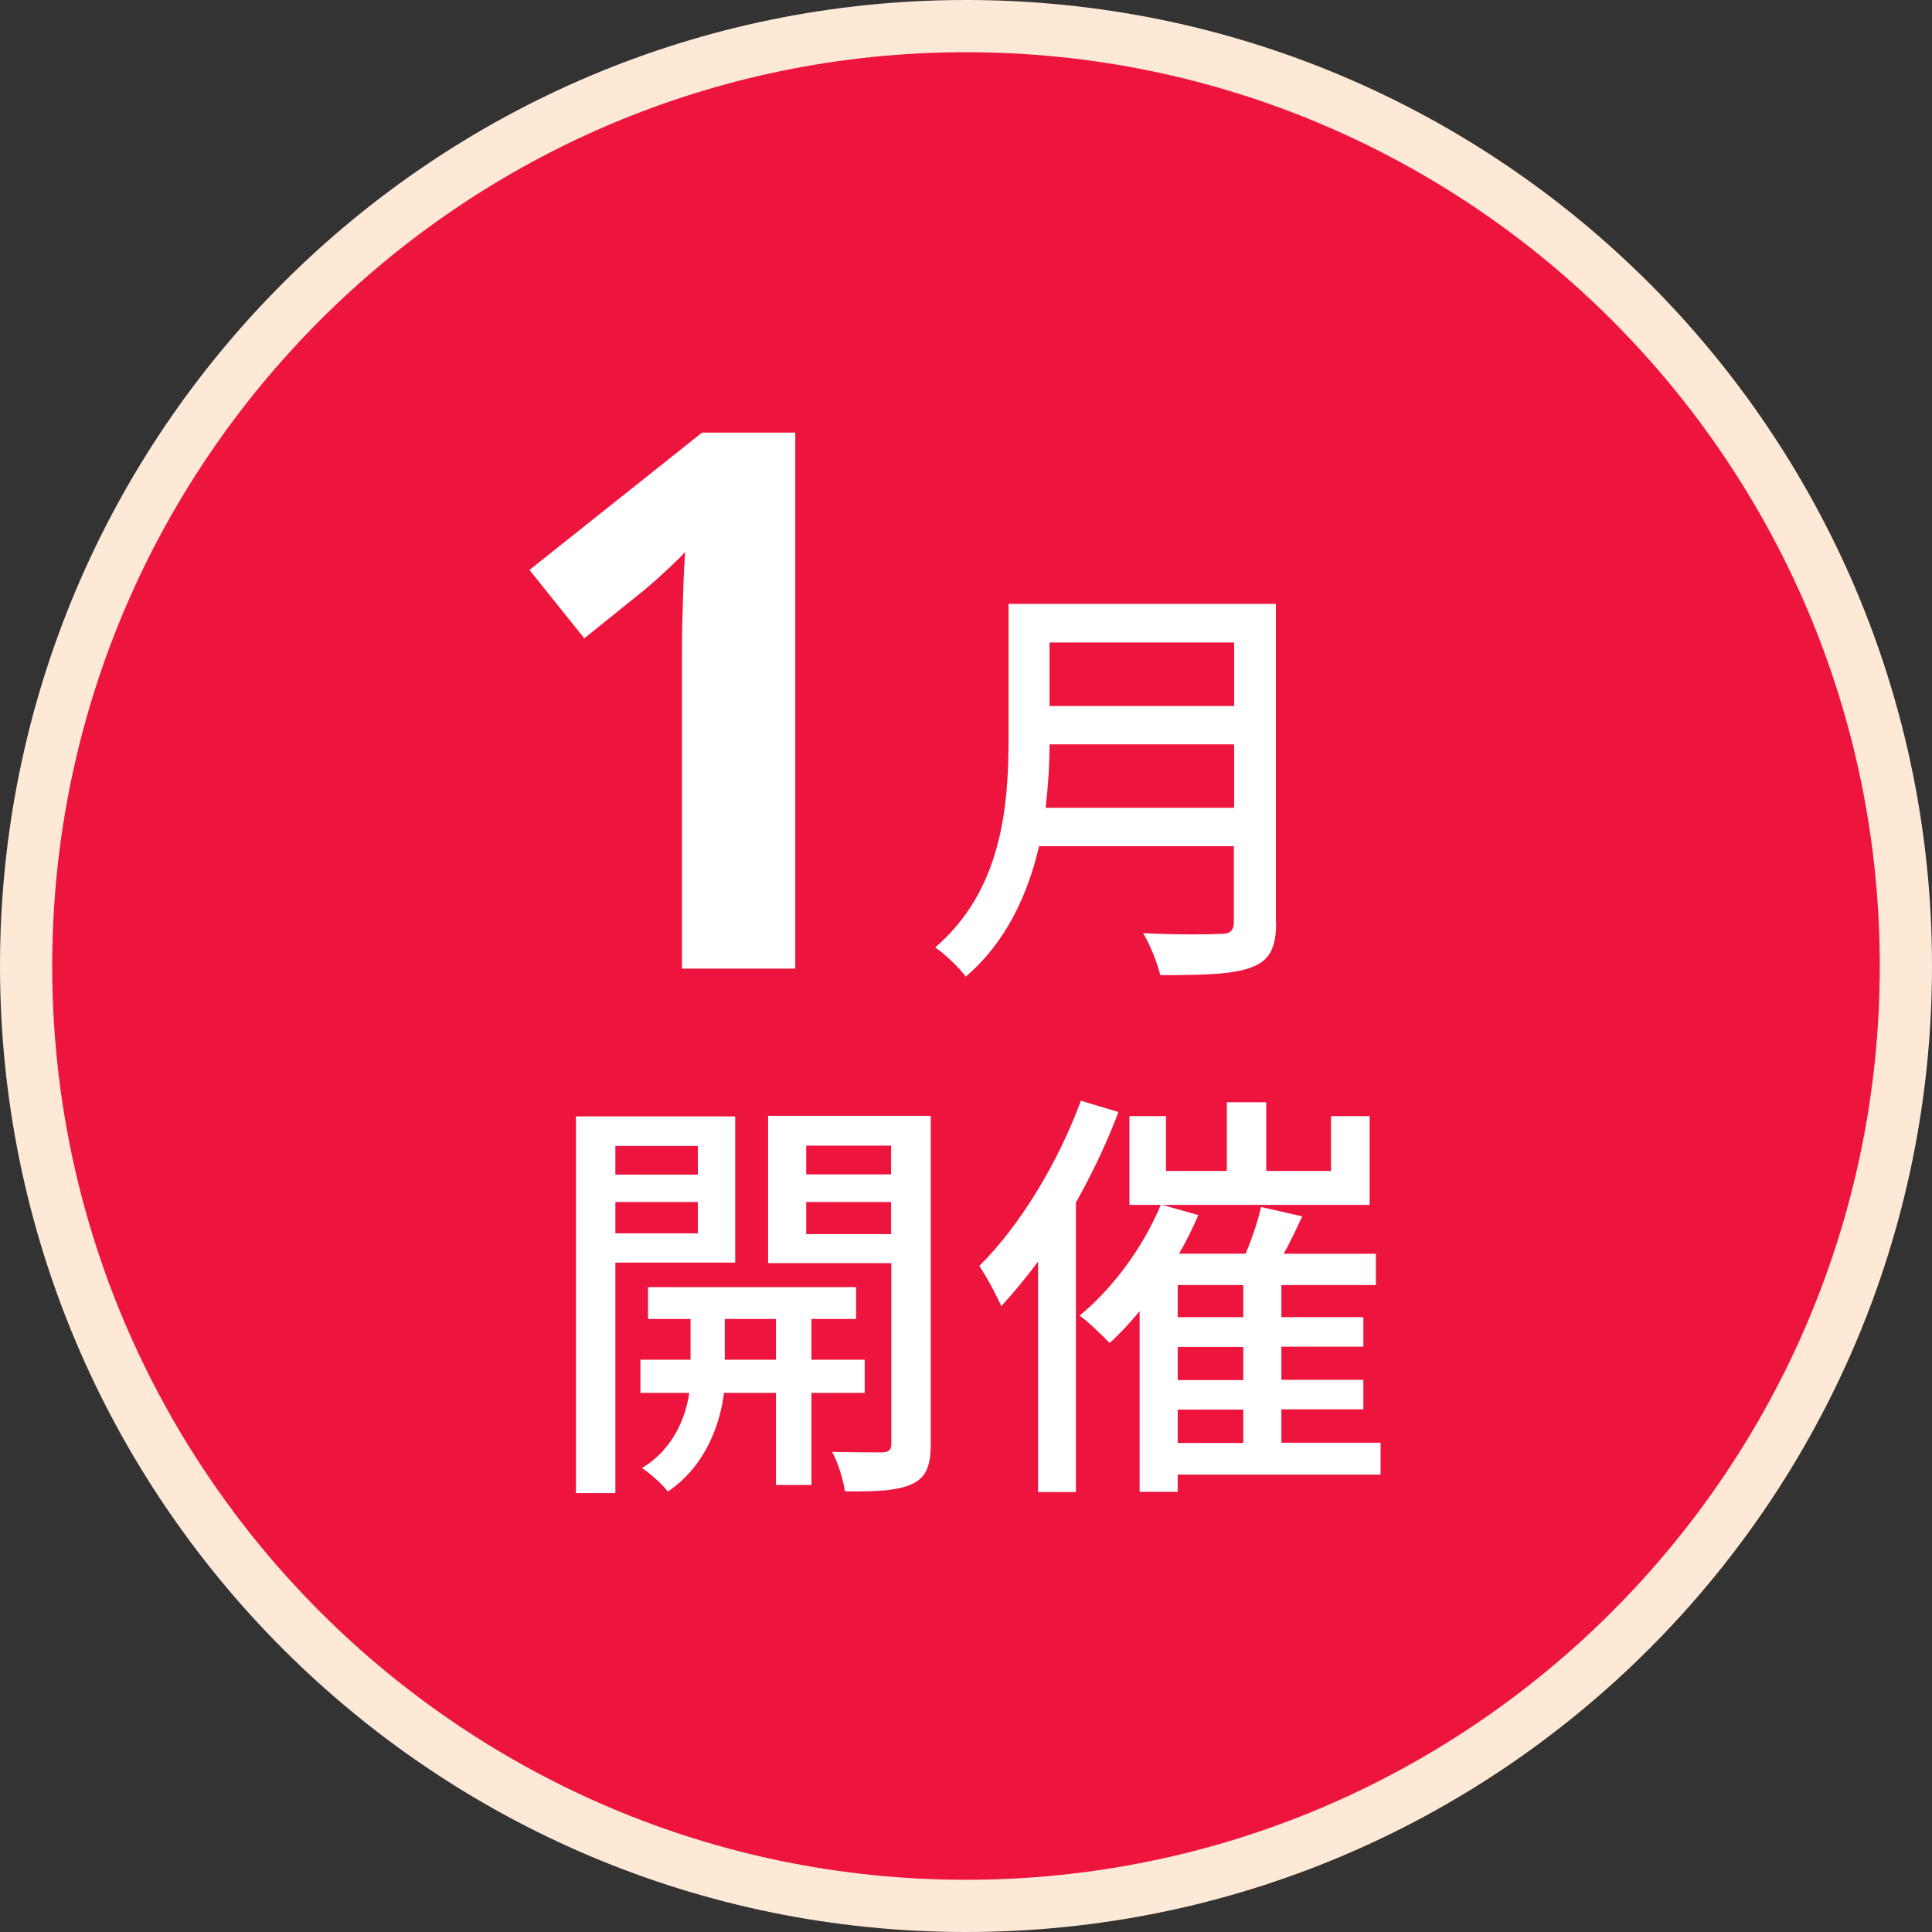
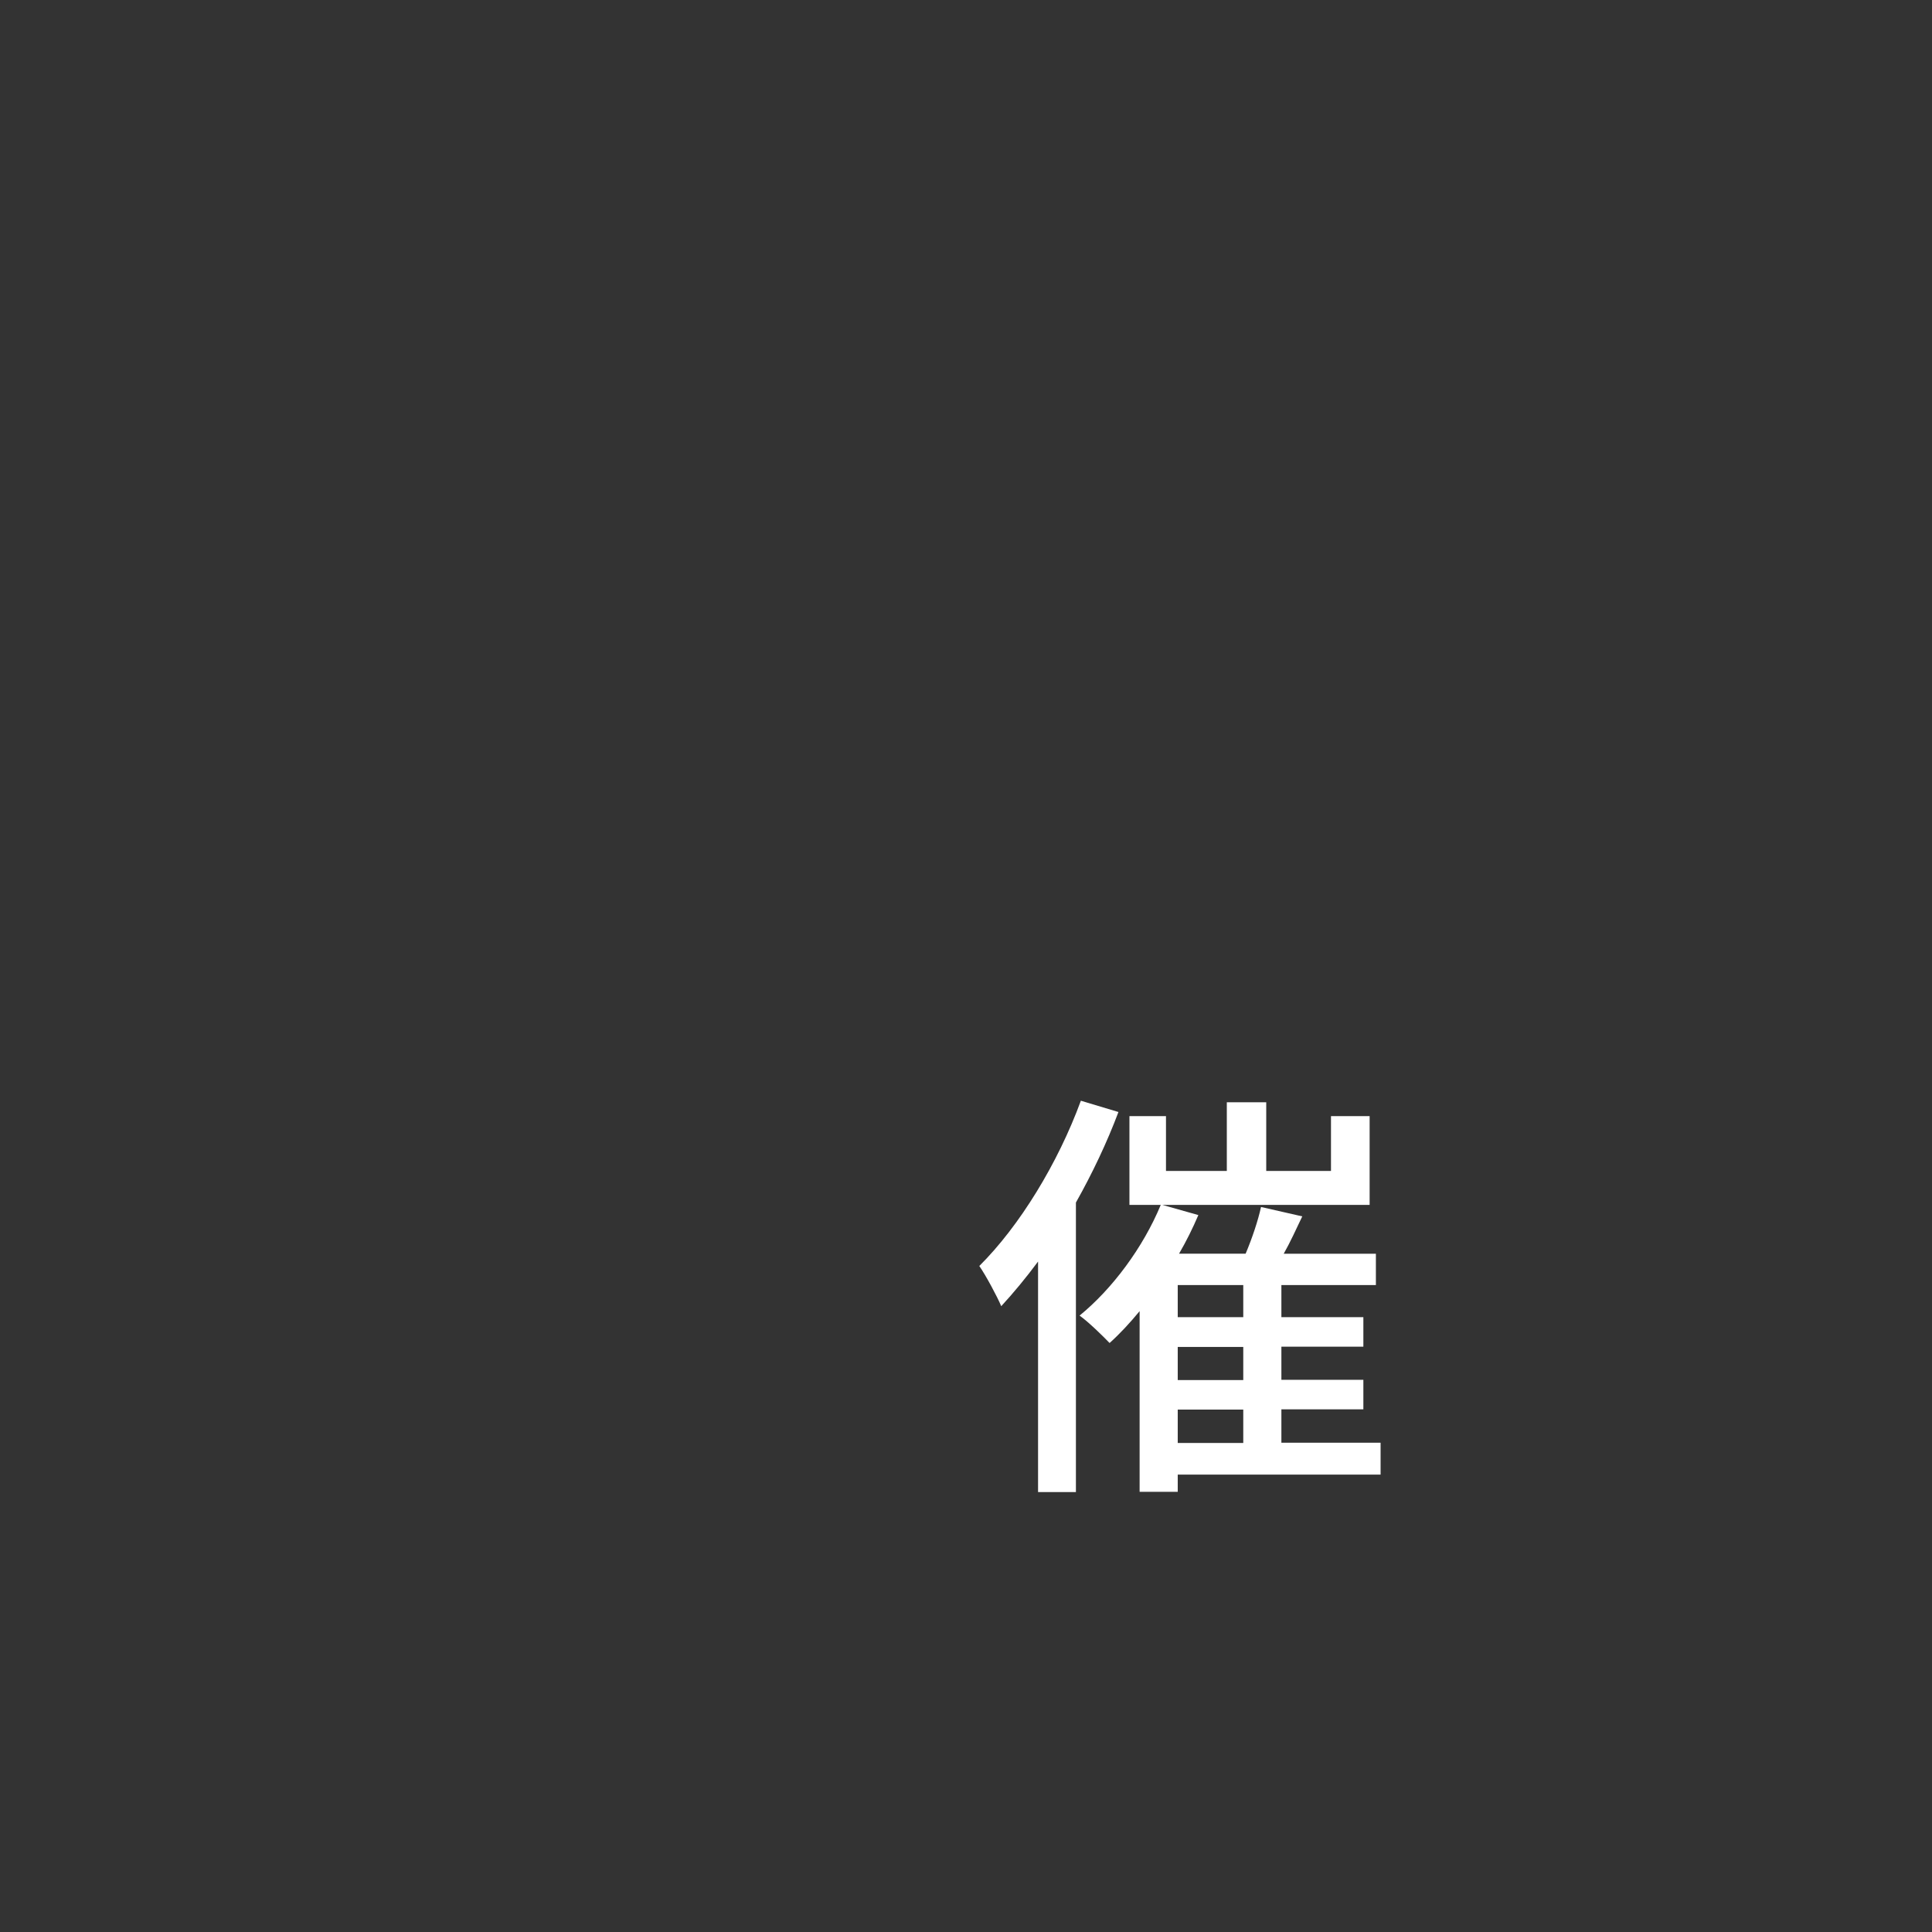
<svg xmlns="http://www.w3.org/2000/svg" id="b" viewBox="0 0 74 74">
  <rect x="0" y="0" width="74" height="74" fill="#333333" stroke="none" />
  <g id="c">
-     <circle cx="37" cy="37" r="36" fill="#ed143d" />
-     <path d="m37,2c19.3,0,35,15.7,35,35s-15.7,35-35,35S2,56.3,2,37,17.7,2,37,2m0-2C16.57,0,0,16.57,0,37s16.57,37,37,37,37-16.57,37-37S57.43,0,37,0h0Z" fill="#fee9d7" />
-     <path d="m30.46,37.1h-4.34v-11.88c0-.48,0-1.13.03-1.94.02-.81.05-1.53.09-2.14-.1.12-.3.32-.62.62-.32.3-.61.56-.88.79l-2.36,1.9-2.1-2.62,6.61-5.26h3.57v20.53Z" fill="#fff" />
-     <path d="m48.88,35.33c0,.99-.26,1.46-.92,1.71-.69.28-1.81.31-3.52.31-.1-.44-.39-1.18-.66-1.61,1.28.07,2.6.05,2.99.03.36,0,.49-.13.49-.48v-2.88h-7.46c-.43,1.84-1.25,3.66-2.81,5-.23-.33-.82-.89-1.17-1.12,2.56-2.2,2.81-5.42,2.81-8v-5.16h10.24v12.19Zm-1.61-4.39v-2.43h-7.07c0,.76-.05,1.58-.15,2.43h7.21Zm-7.07-6.33v2.43h7.07v-2.43h-7.07Z" fill="#fff" />
-     <path d="m23.57,48.36v8.83h-1.51v-14.43h6.1v5.6h-4.58Zm0-4.47v1.1h3.16v-1.1h-3.16Zm3.16,3.35v-1.2h-3.16v1.2h3.16Zm4.35,6.11v3.53h-1.36v-3.53h-1.99c-.13,1.1-.66,2.78-2.15,3.78-.21-.28-.67-.69-.99-.9,1.22-.74,1.68-1.97,1.81-2.88h-1.87v-1.27h1.92v-1.56h-1.63v-1.22h7.97v1.22h-1.71v1.56h2.04v1.27h-2.04Zm-1.36-1.27v-1.56h-1.96v1.56h1.96Zm5.93,3.22c0,.84-.17,1.28-.71,1.54-.53.25-1.35.3-2.58.28-.05-.41-.26-1.1-.49-1.51.84.02,1.68.02,1.94.02.25-.02.33-.1.33-.35v-6.9h-4.72v-5.64h6.23v12.56Zm-4.77-11.42v1.1h3.25v-1.1h-3.25Zm3.25,3.39v-1.23h-3.25v1.23h3.25Z" fill="#fff" />
    <path d="m42.84,42.59c-.44,1.17-1,2.35-1.63,3.47v11.09h-1.45v-8.83c-.46.62-.94,1.2-1.41,1.71-.15-.36-.59-1.18-.84-1.54,1.54-1.53,3.01-3.93,3.89-6.33l1.43.43Zm10.04,13.89h-7.77v.66h-1.46v-6.92c-.38.46-.76.87-1.15,1.22-.25-.26-.81-.81-1.15-1.05,1.25-1.02,2.43-2.6,3.11-4.24h-1.2v-3.4h1.4v2.1h2.33v-2.63h1.51v2.63h2.48v-2.1h1.48v3.4h-7.94l1.38.39c-.21.49-.46,1-.74,1.48h2.55c.25-.59.48-1.28.59-1.79l1.58.36c-.23.48-.46.99-.71,1.43h3.53v1.2h-3.62v1.23h3.14v1.13h-3.14v1.27h3.14v1.13h-3.14v1.28h3.8v1.22Zm-5.26-7.26h-2.51v1.23h2.51v-1.23Zm0,2.37h-2.51v1.27h2.51v-1.27Zm-2.51,3.68h2.51v-1.28h-2.51v1.28Z" fill="#fff" />
  </g>
</svg>